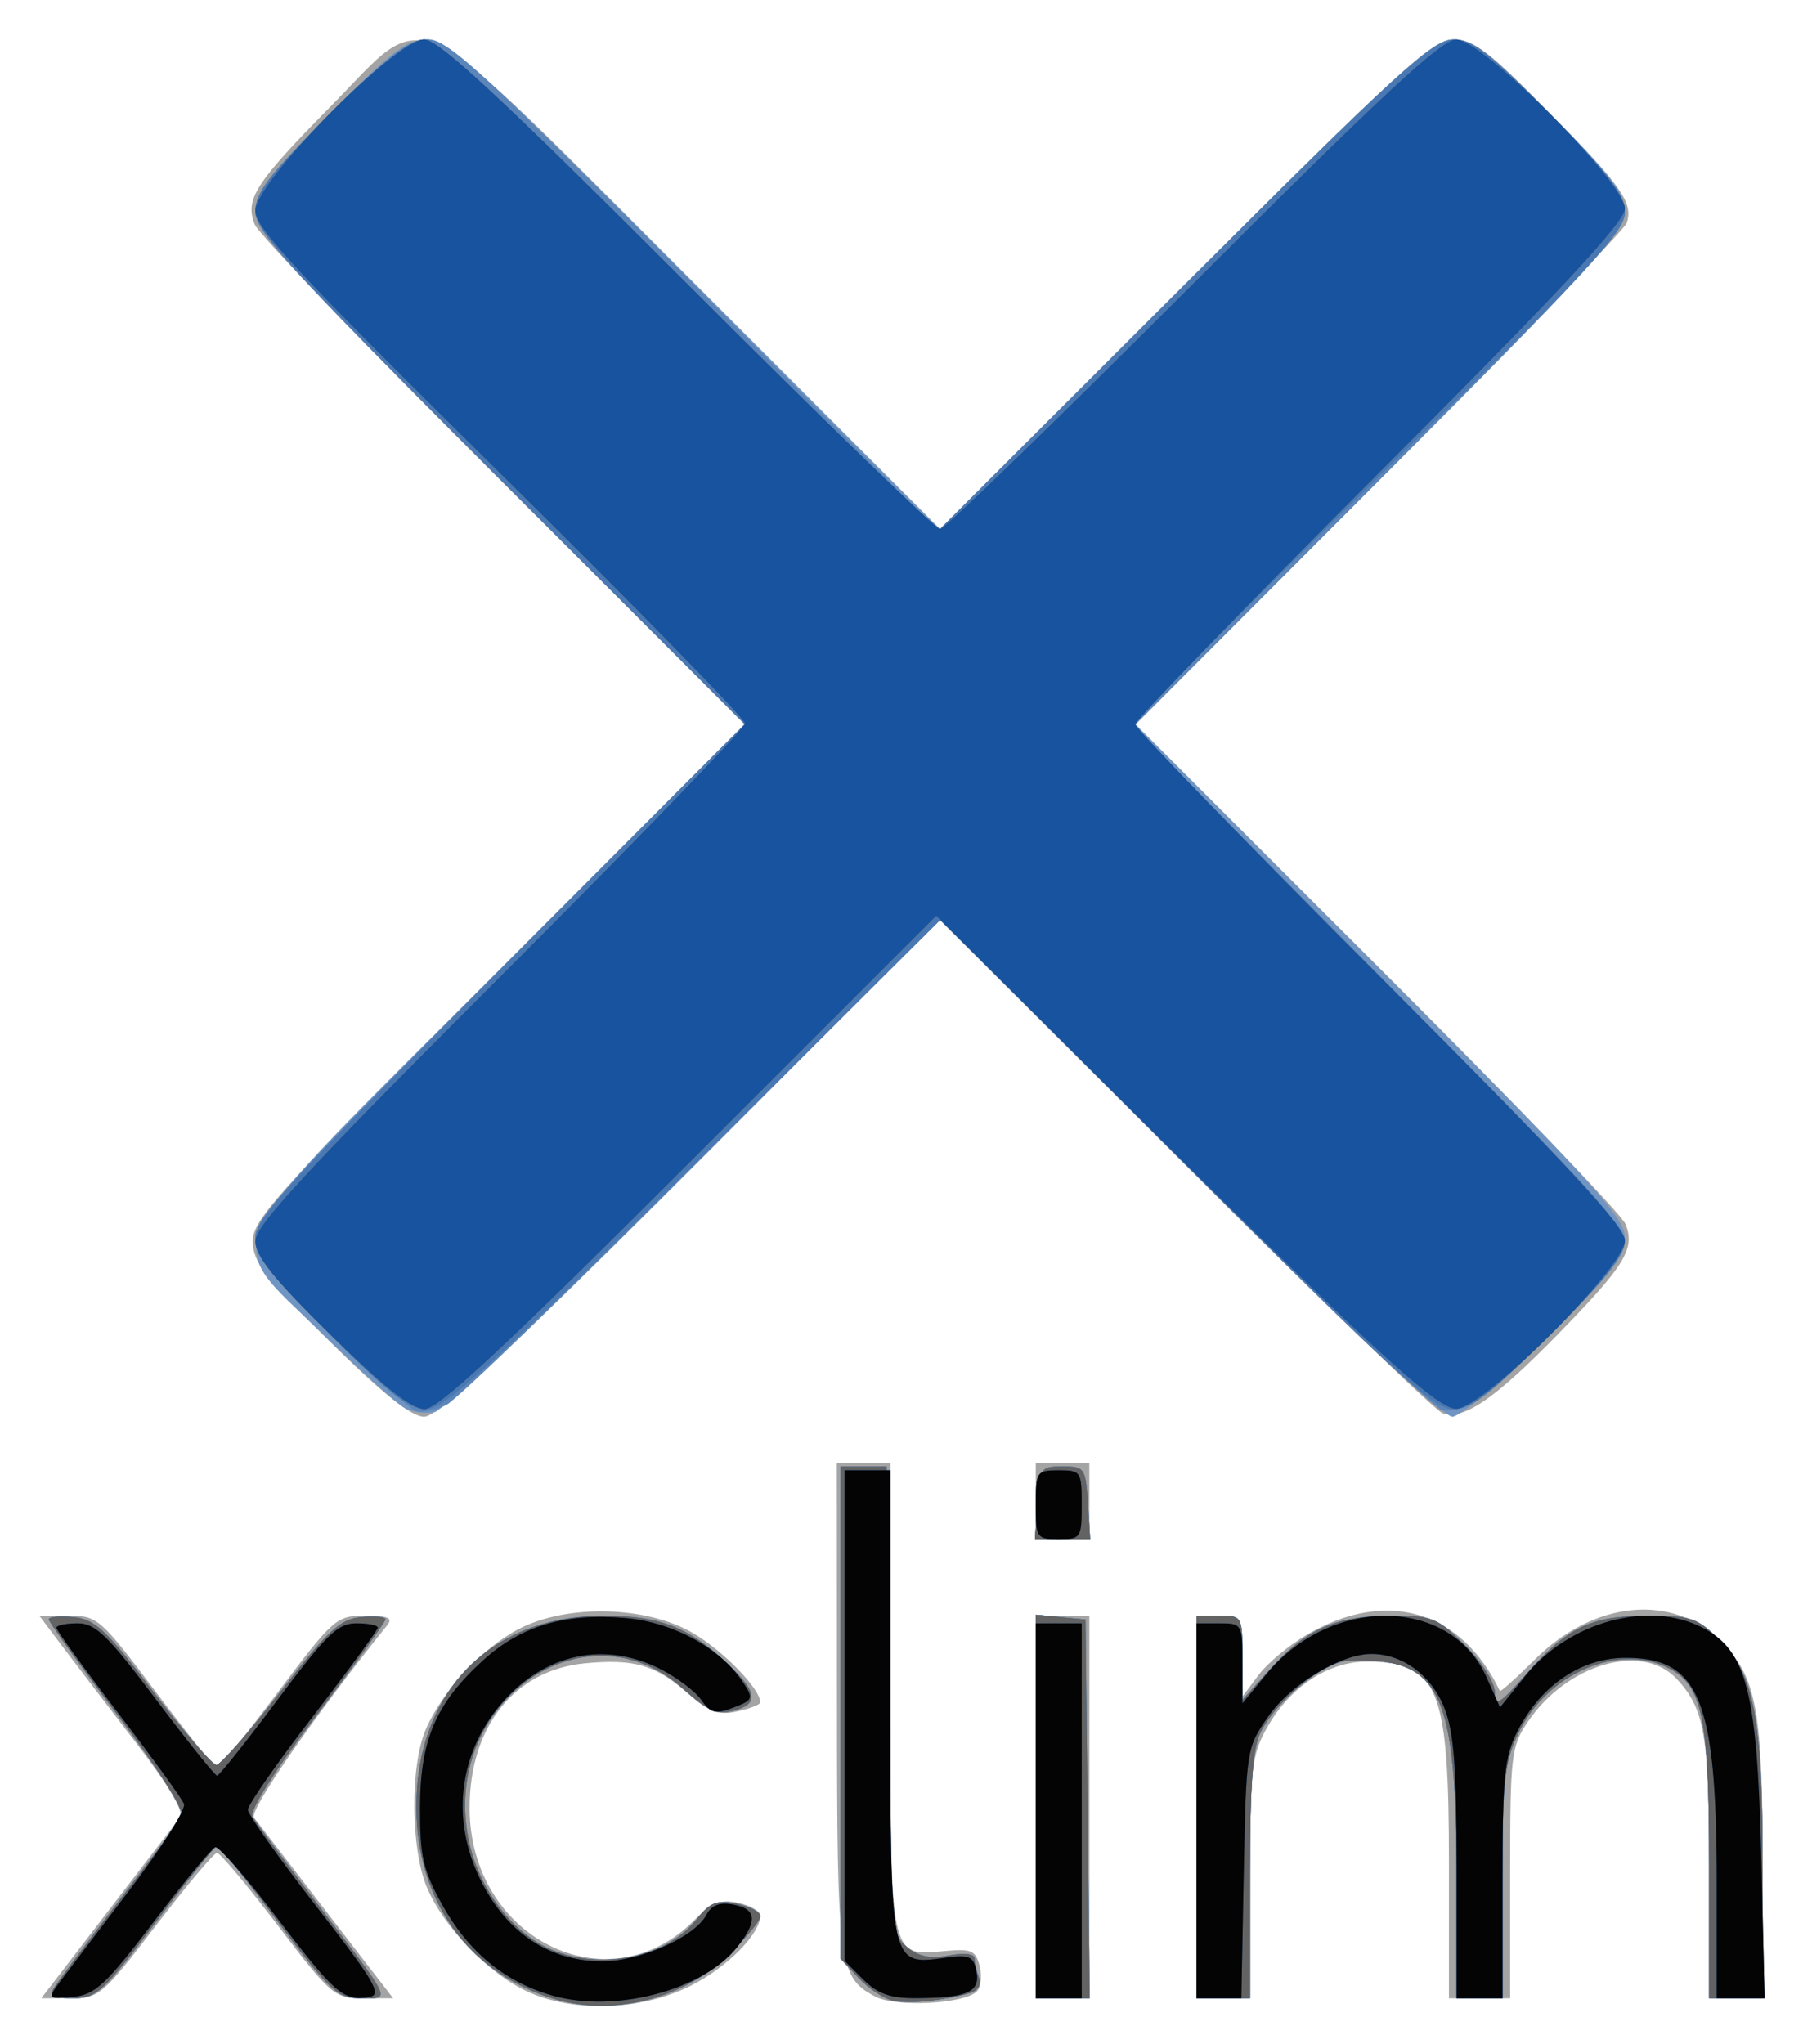
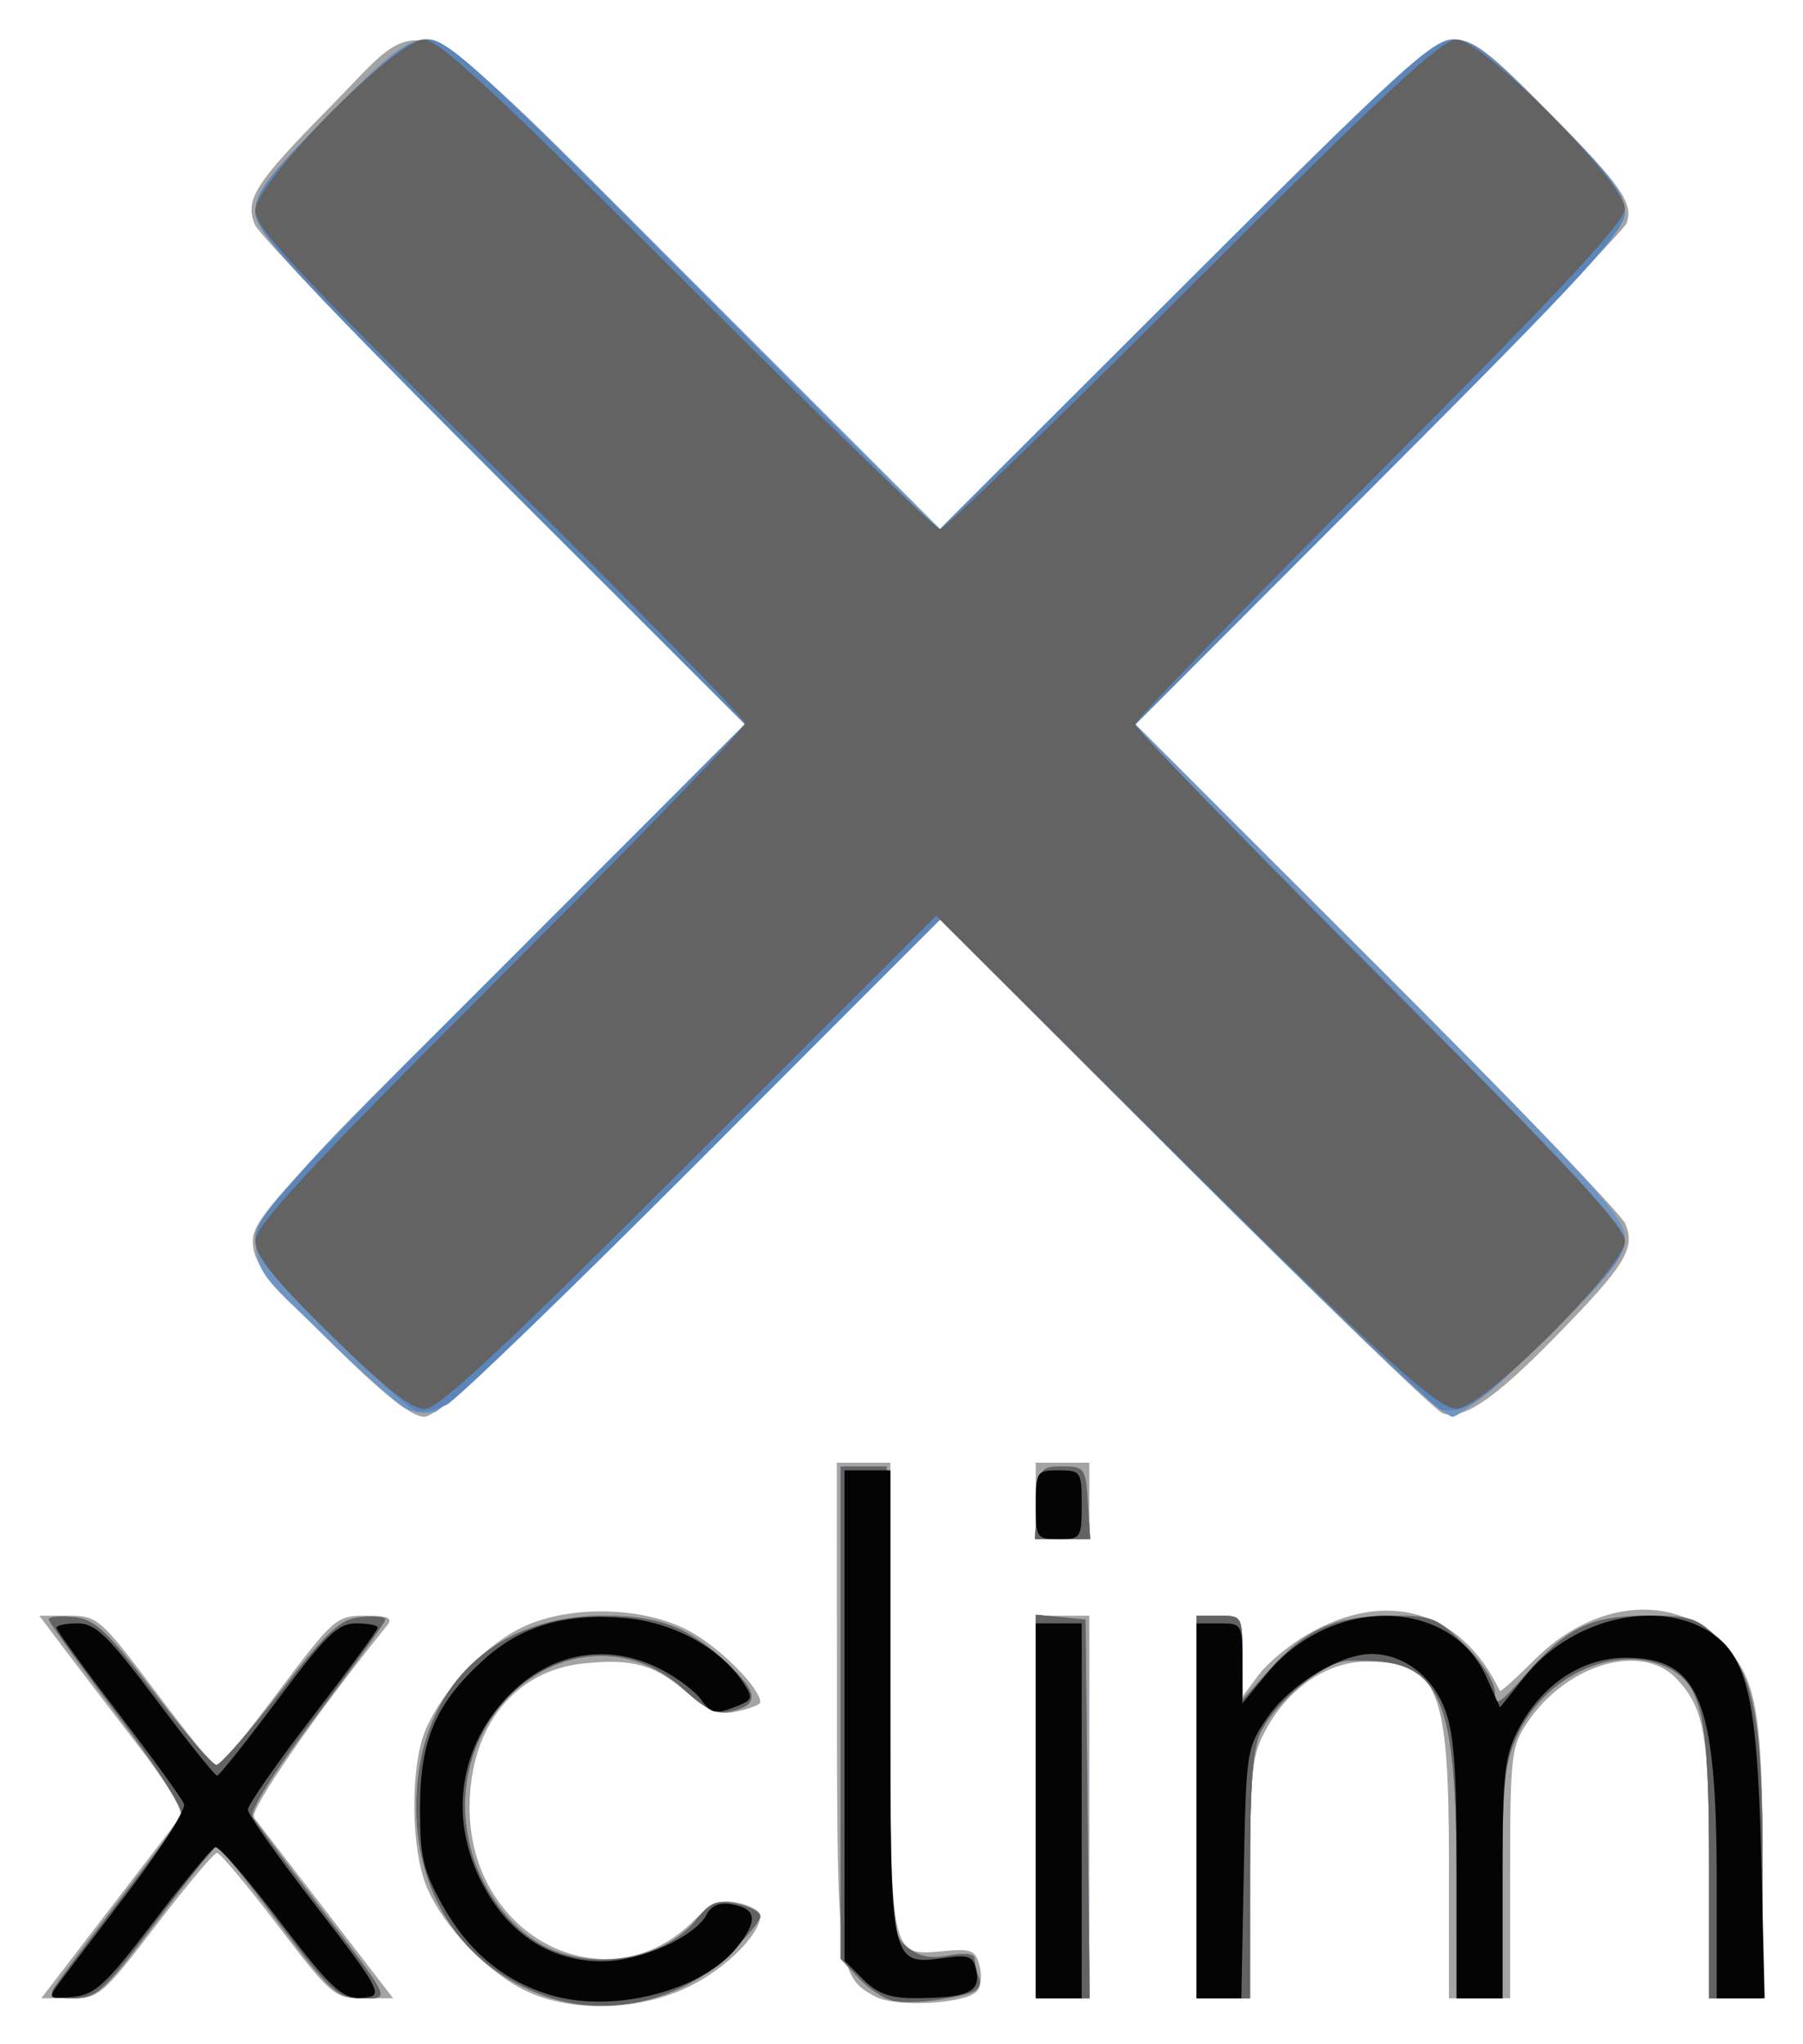
<svg xmlns="http://www.w3.org/2000/svg" role="img" viewBox="-6.85 -6.85 314.20 356.20">
  <title>xclim logo</title>
  <g stroke-width="1.333" transform="translate(-26.35 -29.304)">
    <path fill="#a4a4a4" d="M111.333 369.463c-6.756-3.14-14.546-11.235-17.446-18.13-2.815-6.692-2.936-21.026-.232-27.43 2.819-6.676 9.782-14.219 16.219-17.567 8.436-4.389 22.269-4.068 30.416.707C145.564 310.133 152 316.76 152 319.1c0 .379-1.813 1.086-4.029 1.573-3.305.726-4.867.15-8.691-3.208-5.591-4.909-9.327-5.992-17.848-5.173-12.248 1.177-20.098 11.012-20.098 25.18 0 22.643 24.002 34.731 39.06 19.673 3.192-3.192 4.681-3.787 7.777-3.107 2.106.463 3.829 1.451 3.829 2.196 0 3.232-5.879 9.133-12.271 12.318-8.585 4.278-20.339 4.655-28.396.911zm60.693.905c-6.379-3.383-6.652-5.462-6.673-50.701l-.02-42.333h9.333v40.412c0 45.949-.073 45.59 9.149 44.711 4.994-.476 5.701-.189 6.402 2.602.433 1.726.215 3.709-.484 4.409-2.2 2.2-14.116 2.806-17.707.902zM38.194 355.667c6.325-8.25 12.031-15.676 12.679-16.502.766-.975-2.009-5.651-7.911-13.333C37.962 319.324 32.179 311.75 30.111 309l-3.761-5 5.158.001c4.974.001 5.515.475 15.158 13.285 5.5 7.306 10.3 13.278 10.667 13.27.367-.008 5.156-5.986 10.642-13.285C77.614 304.448 78.126 304 83.139 304c3.978 0 4.875.389 3.844 1.667-12.459 15.451-24.134 32.303-23.219 33.513.619.818 6.328 8.237 12.687 16.487l11.562 15H82.795c-5.025 0-5.574-.468-14.864-12.667-5.306-6.967-10.081-12.667-10.611-12.667-.53 0-5.324 5.7-10.653 12.667-9.282 12.135-9.904 12.667-14.831 12.667h-5.142zM200 337.333V304h9.333v66.667H200zm28 0V304h4c3.931 0 4.001.121 4.042 7l.042 7 2.747-3.682c1.511-2.025 5.29-5.173 8.399-6.995 13.826-8.103 26.891-4.308 33.641 9.771.113.235 2.832-2.201 6.044-5.412 10.325-10.325 24.034-11.666 32.519-3.18 6.144 6.144 7.216 11.858 7.225 38.499l.007 23.667h-9.333v-22.58c0-23.317-.78-27.884-5.655-33.087-6.023-6.43-19.12-2.618-25.98 7.562-2.846 4.224-3.032 5.832-3.032 26.302v21.803H272v-23.376C272 316.399 270.207 312 257.618 312c-6.636 0-13.285 4.385-17.243 11.373-2.755 4.864-3 7-3.02 26.294l-.022 21H228zM200 284v-6.667h9.333v13.333H200zM76.906 256.159c-11.38-11.23-13.35-13.803-13.35-17.437 0-3.817 4.482-8.747 42.889-47.167l42.889-42.904-42.105-41.992c-23.158-23.096-42.658-43.382-43.334-45.08-1.753-4.404.041-7.195 13.224-20.579 17.468-17.734 12.321-20.245 63.547 31l42.651 42.667 42.682-42.667c37.683-37.67 43.167-42.667 46.821-42.667 3.467 0 6.171 2.067 16.659 12.74 12.738 12.962 14.662 15.706 13.494 19.26-.361 1.1-19.778 21.203-43.149 44.674l-42.492 42.674 42.105 41.992c23.158 23.096 42.658 43.382 43.334 45.08 1.72 4.321-.04 7.177-11.92 19.343-10.849 11.11-16.259 14.818-19.918 13.652-1.247-.397-21.459-19.924-44.916-43.393l-42.65-42.67-43.397 43.324c-32.528 32.473-44.188 43.324-46.556 43.324-2.209 0-7.173-3.961-16.509-13.174z" />
    <path fill="#7095c3" d="M115.991 370.754c-14.873-4.524-23.933-17.175-23.933-33.421 0-20.105 12.961-33.333 32.66-33.333 9.728 0 14.854 1.995 21.615 8.411 5.233 4.966 5.456 7.018.888 8.165-2.74.688-4.493-.082-8.563-3.758-17.335-15.661-42.791 2.613-37.371 26.828 1.839 8.219 7.671 15.776 14.316 18.553 8.83 3.689 20.117 1.301 25.362-5.366 2.269-2.884 3.466-3.347 6.891-2.662 2.28.456 4.145 1.457 4.145 2.224 0 .767-2.613 3.899-5.808 6.96-7.844 7.516-20.015 10.498-30.201 7.399zm59.174.338c-1.559-.312-4.259-2.084-6-3.936L166 363.788V278h8l.329 40.667c.321 39.723.395 40.721 3.181 43.027 2.074 1.716 4.076 2.13 7.338 1.518 2.733-.513 4.486-.305 4.486.531 0 .755.343 2.268.763 3.361.468 1.218-.178 2.255-1.667 2.676-4.6 1.302-10.436 1.879-13.264 1.313zm-146.346-2.093c.537-.917 5.569-7.667 11.18-15 5.612-7.333 10.635-14.071 11.163-14.973.582-.994-3.787-7.926-11.101-17.612C33.428 312.63 28 305.08 28 304.637c0-.443 1.944-.618 4.32-.388 3.711.359 5.681 2.204 13.967 13.084 5.306 6.967 10.223 12.667 10.928 12.667.705 0 5.696-5.7 11.091-12.667 8.346-10.777 10.448-12.729 14.085-13.084 2.351-.23 4.275-.055 4.275.388 0 .443-5.428 7.993-12.062 16.779-7.284 9.646-11.684 16.622-11.108 17.612.524.902 5.538 7.639 11.141 14.973 13.457 17.612 13.018 16.667 7.75 16.667-4.061 0-5.281-1.123-14.412-13.271-5.486-7.299-10.275-13.277-10.642-13.285-.367-.008-5.167 5.964-10.667 13.27-9.132 12.131-10.383 13.284-14.412 13.285-3.162.001-4.135-.471-3.435-1.666zM200 337.249v-33.418l4.333.418 4.333.418.357 33 .357 33H200zm28 .085v-33.333h4c3.96 0 4 .074 4 7.337v7.337l5-5.541C247.201 306.261 252.428 304 262.114 304c6.973 0 7.918.385 12.71 5.176 2.957 2.957 5.176 6.468 5.176 8.188 0 2.604.742 2.169 5.486-3.221C292.687 305.962 296.797 304 306.734 304c7.482 0 8.581.381 12.556 4.356 5.957 5.957 7.377 13.728 7.377 40.376v21.934h-9.333v-23.376c0-25.246-1.152-31.006-6.806-34.032-8.685-4.648-21.325.661-26.366 11.074-2.501 5.167-2.828 8.182-2.828 26.088v20.246h-8V350.732c0-33.959-2.721-39.542-18.954-38.88-4.145.169-12.262 6.763-15.115 12.279-1.452 2.807-1.932 9.057-1.932 25.135v21.4H228v-33.333zm-27.74-53c.389-6.058.58-6.333 4.406-6.333s4.018.275 4.406 6.333l.406 6.333h-9.626zM90 267.786c-1.467-.795-7.917-6.609-14.333-12.921-17.737-17.447-20.245-12.305 31-63.532l42.667-42.651-42.667-42.682c-37.07-37.083-42.665-43.206-42.653-46.674.011-3.252 2.4-6.405 12.874-16.992 10.767-10.884 13.533-13 16.994-13 3.649 0 9.143 5.011 46.785 42.667l42.651 42.667 42.682-42.667c37.129-37.116 43.205-42.667 46.699-42.667 3.308 0 6.309 2.3 16.992 13.024 10.529 10.568 12.975 13.765 12.975 16.953 0 3.377-5.988 9.927-42.645 46.648l-42.645 42.719 42.645 42.705c37.18 37.232 42.645 43.222 42.645 46.742 0 3.36-2.318 6.318-13.807 17.624-7.594 7.473-14.923 13.587-16.287 13.587-1.476 0-20.041-17.531-45.875-43.321l-43.395-43.321-42.652 42.528c-23.459 23.39-43.852 42.862-45.319 43.27-1.467.408-3.867.092-5.333-.702z" />
    <path fill="#5c86ba" d="M115.991 370.754c-14.873-4.524-23.933-17.175-23.933-33.421 0-20.105 12.961-33.333 32.66-33.333 9.728 0 14.854 1.995 21.615 8.411 5.233 4.966 5.456 7.018.888 8.165-2.74.688-4.493-.082-8.563-3.758-17.335-15.661-42.791 2.613-37.371 26.828 1.839 8.219 7.671 15.776 14.316 18.553 8.83 3.689 20.117 1.301 25.362-5.366 2.269-2.884 3.466-3.347 6.891-2.662 2.28.456 4.145 1.457 4.145 2.224 0 .767-2.613 3.899-5.808 6.96-7.844 7.516-20.015 10.498-30.201 7.399zm59.174.338c-1.559-.312-4.259-2.084-6-3.936L166 363.788V278h8l.329 40.667c.321 39.723.395 40.721 3.181 43.027 2.074 1.716 4.076 2.13 7.338 1.518 2.733-.513 4.486-.305 4.486.531 0 .755.343 2.268.763 3.361.468 1.218-.178 2.255-1.667 2.676-4.6 1.302-10.436 1.879-13.264 1.313zm-146.346-2.093c.537-.917 5.569-7.667 11.18-15 5.612-7.333 10.635-14.071 11.163-14.973.582-.994-3.787-7.926-11.101-17.612C33.428 312.63 28 305.08 28 304.637c0-.443 1.944-.618 4.32-.388 3.711.359 5.681 2.204 13.967 13.084 5.306 6.967 10.223 12.667 10.928 12.667.705 0 5.696-5.7 11.091-12.667 8.346-10.777 10.448-12.729 14.085-13.084 2.351-.23 4.275-.055 4.275.388 0 .443-5.428 7.993-12.062 16.779-7.284 9.646-11.684 16.622-11.108 17.612.524.902 5.538 7.639 11.141 14.973 13.457 17.612 13.018 16.667 7.75 16.667-4.061 0-5.281-1.123-14.412-13.271-5.486-7.299-10.275-13.277-10.642-13.285-.367-.008-5.167 5.964-10.667 13.27-9.132 12.131-10.383 13.284-14.412 13.285-3.162.001-4.135-.471-3.435-1.666zM200 337.249v-33.418l4.333.418 4.333.418.357 33 .357 33H200zm28 .085v-33.333h4c3.96 0 4 .074 4 7.337v7.337l5-5.541C247.201 306.261 252.428 304 262.114 304c6.973 0 7.918.385 12.71 5.176 2.957 2.957 5.176 6.468 5.176 8.188 0 2.604.742 2.169 5.486-3.221C292.687 305.962 296.797 304 306.734 304c7.482 0 8.581.381 12.556 4.356 5.957 5.957 7.377 13.728 7.377 40.376v21.934h-9.333v-23.376c0-25.246-1.152-31.006-6.806-34.032-8.685-4.648-21.325.661-26.366 11.074-2.501 5.167-2.828 8.182-2.828 26.088v20.246h-8V350.732c0-33.959-2.721-39.542-18.954-38.88-4.145.169-12.262 6.763-15.115 12.279-1.452 2.807-1.932 9.057-1.932 25.135v21.4H228v-33.333zm-27.74-53c.389-6.058.58-6.333 4.406-6.333s4.018.275 4.406 6.333l.406 6.333h-9.626zM92 268.333c-1.1-.349-7.85-6.406-15-13.459-10.673-10.529-13-13.536-13-16.801 0-3.441 5.752-9.74 42.657-46.709l42.657-42.731-42.657-42.642c-37.186-37.173-42.657-43.159-42.657-46.674 0-3.327 2.278-6.302 13.024-17.008 10.583-10.543 13.769-12.98 17-13.004 3.461-.025 9.479 5.514 46.489 42.793l42.513 42.822 42.868-42.793c37.369-37.304 43.386-42.793 46.904-42.793 3.347 0 6.243 2.246 16.953 13.147 10.246 10.428 12.916 13.933 12.916 16.953 0 3.216-6.636 10.454-42.835 46.715l-42.835 42.909 42.835 43.275c32.463 32.797 42.835 44.055 42.835 46.497 0 2.305-3.696 6.883-13 16.1-12.331 12.216-14.32 13.604-18.953 13.23-1.074-.087-21.182-19.354-44.684-42.815l-42.732-42.657-41.316 41.412c-22.724 22.776-42.816 42.19-44.649 43.141C95.5 268.189 93.1 268.682 92 268.333z" />
-     <path fill="#4a78b2" d="M115.991 370.754c-14.873-4.524-23.933-17.175-23.933-33.421 0-20.105 12.961-33.333 32.66-33.333 9.728 0 14.854 1.995 21.615 8.411 5.233 4.966 5.456 7.018.888 8.165-2.74.688-4.493-.082-8.563-3.758-17.335-15.661-42.791 2.613-37.371 26.828 1.839 8.219 7.671 15.776 14.316 18.553 8.83 3.689 20.117 1.301 25.362-5.366 2.269-2.884 3.466-3.347 6.891-2.662 2.28.456 4.145 1.457 4.145 2.224 0 .767-2.613 3.899-5.808 6.96-7.844 7.516-20.015 10.498-30.201 7.399zm59.174.338c-1.559-.312-4.259-2.084-6-3.936L166 363.788V278h8l.329 40.667c.321 39.723.395 40.721 3.181 43.027 2.074 1.716 4.076 2.13 7.338 1.518 2.733-.513 4.486-.305 4.486.531 0 .755.343 2.268.763 3.361.468 1.218-.178 2.255-1.667 2.676-4.6 1.302-10.436 1.879-13.264 1.313zm-146.346-2.093c.537-.917 5.569-7.667 11.18-15 5.612-7.333 10.635-14.071 11.163-14.973.582-.994-3.787-7.926-11.101-17.612C33.428 312.63 28 305.08 28 304.637c0-.443 1.944-.618 4.32-.388 3.711.359 5.681 2.204 13.967 13.084 5.306 6.967 10.223 12.667 10.928 12.667.705 0 5.696-5.7 11.091-12.667 8.346-10.777 10.448-12.729 14.085-13.084 2.351-.23 4.275-.055 4.275.388 0 .443-5.428 7.993-12.062 16.779-7.284 9.646-11.684 16.622-11.108 17.612.524.902 5.538 7.639 11.141 14.973 13.457 17.612 13.018 16.667 7.75 16.667-4.061 0-5.281-1.123-14.412-13.271-5.486-7.299-10.275-13.277-10.642-13.285-.367-.008-5.167 5.964-10.667 13.27-9.132 12.131-10.383 13.284-14.412 13.285-3.162.001-4.135-.471-3.435-1.666zM200 337.249v-33.418l4.333.418 4.333.418.357 33 .357 33H200zm28 .085v-33.333h4c3.96 0 4 .074 4 7.337v7.337l5-5.541C247.201 306.261 252.428 304 262.114 304c6.973 0 7.918.385 12.71 5.176 2.957 2.957 5.176 6.468 5.176 8.188 0 2.604.742 2.169 5.486-3.221C292.687 305.962 296.797 304 306.734 304c7.482 0 8.581.381 12.556 4.356 5.957 5.957 7.377 13.728 7.377 40.376v21.934h-9.333v-23.376c0-25.246-1.152-31.006-6.806-34.032-8.685-4.648-21.325.661-26.366 11.074-2.501 5.167-2.828 8.182-2.828 26.088v20.246h-8V350.732c0-33.959-2.721-39.542-18.954-38.88-4.145.169-12.262 6.763-15.115 12.279-1.452 2.807-1.932 9.057-1.932 25.135v21.4H228v-33.333zm-27.74-53c.389-6.058.58-6.333 4.406-6.333s4.018.275 4.406 6.333l.406 6.333h-9.626zm-123.285-29.357C66.558 244.52 64 241.192 64 238.097c0-3.279 6.371-10.251 42.626-46.643l42.626-42.787-42.626-42.714C69.752 69.002 64 62.702 64 59.261c0-3.257 2.358-6.326 13.024-16.953 9.448-9.412 13.931-12.975 16.326-12.975 2.556 0 13.013 9.708 46.3 42.982l42.998 42.982 43.057-42.982c37.538-37.473 43.575-42.982 47.094-42.982 3.347 0 6.243 2.246 16.953 13.147 10.296 10.479 12.919 13.928 12.928 17 .011 3.301-6.112 9.874-42.713 45.853-23.499 23.1-42.705 42.604-42.679 43.341.026.738 19.247 20.534 42.713 43.992 33.471 33.458 42.667 43.377 42.667 46.017 0 2.484-3.413 6.766-13.024 16.341C279.075 265.554 275.878 268 272.69 268c-3.376 0-9.936-5.992-46.643-42.602l-42.714-42.602-42.897 42.602C104.302 261.284 96.941 268 93.745 268c-3.026 0-6.422-2.638-16.77-13.024z" />
    <path fill="#636363" d="M115.991 370.754c-14.873-4.524-23.933-17.175-23.933-33.421 0-20.105 12.961-33.333 32.66-33.333 9.728 0 14.854 1.995 21.615 8.411 5.233 4.966 5.456 7.018.888 8.165-2.74.688-4.493-.082-8.563-3.758-17.335-15.661-42.791 2.613-37.371 26.828 1.839 8.219 7.671 15.776 14.316 18.553 8.83 3.689 20.117 1.301 25.362-5.366 2.269-2.884 3.466-3.347 6.891-2.662 2.28.456 4.145 1.457 4.145 2.224 0 .767-2.613 3.899-5.808 6.96-7.844 7.516-20.015 10.498-30.201 7.399zm59.174.338c-1.559-.312-4.259-2.084-6-3.936L166 363.788V278h8l.329 40.667c.321 39.723.395 40.721 3.181 43.027 2.074 1.716 4.076 2.13 7.338 1.518 2.733-.513 4.486-.305 4.486.531 0 .755.343 2.268.763 3.361.468 1.218-.178 2.255-1.667 2.676-4.6 1.302-10.436 1.879-13.264 1.313zm-146.346-2.093c.537-.917 5.569-7.667 11.18-15 5.612-7.333 10.635-14.071 11.163-14.973.582-.994-3.787-7.926-11.101-17.612C33.428 312.63 28 305.08 28 304.637c0-.443 1.944-.618 4.32-.388 3.711.359 5.681 2.204 13.967 13.084 5.306 6.967 10.223 12.667 10.928 12.667.705 0 5.696-5.7 11.091-12.667 8.346-10.777 10.448-12.729 14.085-13.084 2.351-.23 4.275-.055 4.275.388 0 .443-5.428 7.993-12.062 16.779-7.284 9.646-11.684 16.622-11.108 17.612.524.902 5.538 7.639 11.141 14.973 13.457 17.612 13.018 16.667 7.75 16.667-4.061 0-5.281-1.123-14.412-13.271-5.486-7.299-10.275-13.277-10.642-13.285-.367-.008-5.167 5.964-10.667 13.27-9.132 12.131-10.383 13.284-14.412 13.285-3.162.001-4.135-.471-3.435-1.666zM200 337.249v-33.418l4.333.418 4.333.418.357 33 .357 33H200zm28 .085v-33.333h4c3.96 0 4 .074 4 7.337v7.337l5-5.541C247.201 306.261 252.428 304 262.114 304c6.973 0 7.918.385 12.71 5.176 2.957 2.957 5.176 6.468 5.176 8.188 0 2.604.742 2.169 5.486-3.221C292.687 305.962 296.797 304 306.734 304c7.482 0 8.581.381 12.556 4.356 5.957 5.957 7.377 13.728 7.377 40.376v21.934h-9.333v-23.376c0-25.246-1.152-31.006-6.806-34.032-8.685-4.648-21.325.661-26.366 11.074-2.501 5.167-2.828 8.182-2.828 26.088v20.246h-8V350.732c0-33.959-2.721-39.542-18.954-38.88-4.145.169-12.262 6.763-15.115 12.279-1.452 2.807-1.932 9.057-1.932 25.135v21.4H228v-33.333zm-27.74-53c.389-6.058.58-6.333 4.406-6.333s4.018.275 4.406 6.333l.406 6.333h-9.626zm-123.114-29.25C67.271 245.381 64 241.315 64 238.743c0-2.718 8.81-12.231 42.667-46.076 23.467-23.458 42.667-43.327 42.667-44.152 0-.826-19.2-20.445-42.667-43.599C71.205 69.926 64 62.197 64 59.148c0-5.002 24.48-29.815 29.414-29.815 2.512 0 13.137 9.873 45.919 42.667 23.458 23.467 43.258 42.667 44 42.667.742 0 20.542-19.2 44-42.667 33.096-33.108 43.393-42.667 45.964-42.667 4.51 0 29.369 24.944 29.369 29.47 0 2.292-11.142 14.263-42.667 45.843-23.467 23.508-42.667 43.317-42.667 44.021 0 .704 19.2 20.513 42.667 44.021 32.369 32.426 42.667 43.516 42.667 45.954 0 4.606-24.855 29.379-29.407 29.309-3.554-.055-15.765-11.39-63.596-59.033l-27.002-26.896-43.005 42.99C107.258 257.397 95.867 268 93.472 268c-2.227 0-7.119-3.871-16.326-12.916z" />
-     <path fill="#17539e" d="M115.938 370.236c-8.349-2.322-14.798-7.609-19.39-15.897-3.332-6.013-3.877-8.422-3.851-17.006.036-11.782 2.8-18.16 11.13-25.686 6.531-5.9 14.291-8.173 24.712-7.237 8.328.748 16.55 5.26 20.469 11.233 1.83 2.789 1.721 3.065-1.71 4.37-3.105 1.18-3.954.978-5.569-1.328-1.048-1.496-4.242-3.913-7.098-5.37-9.661-4.929-20.07-2.77-27.511 5.705-8.403 9.57-9.296 22.615-2.317 33.852 4.595 7.398 11.441 11.35 19.661 11.35 6.572 0 16.059-4.217 18.111-8.051.938-1.752 2.329-2.296 4.711-1.84 4.076.779 4.274 2.84.709 7.372-5.908 7.51-21.146 11.566-32.056 8.532zm-86.414-1.858c.995-1.364 6.509-8.643 12.253-16.177 5.744-7.534 10.151-14.462 9.793-15.396-.358-.934-5.508-8.049-11.444-15.811-5.936-7.762-10.793-14.461-10.793-14.887 0-.426 1.661-.774 3.691-.774 3.117 0 5.242 2.063 13.667 13.271 5.486 7.299 10.275 13.271 10.642 13.272.367 0 5.125-5.972 10.574-13.271 8.455-11.326 10.459-13.272 13.667-13.272 2.068 0 3.759.337 3.759.75 0 .412-5.1 7.378-11.333 15.48-6.233 8.102-11.32 15.414-11.303 16.25.017.836 5.389 8.42 11.938 16.853 10.209 13.146 11.522 15.396 9.206 15.772-4.505.732-5.863-.431-15.989-13.694-5.365-7.027-10.247-12.613-10.848-12.413-.601.2-5.429 6.058-10.728 13.016-8.399 11.029-10.208 12.707-14.098 13.08-4.136.397-4.33.247-2.654-2.051zm140.415-.984l-3.273-3.273v-85.455h8v40.571c0 45.895-.051 45.656 9.444 44.383 4.383-.588 5.036-.303 5.557 2.421.682 3.569-1.668 4.578-10.728 4.606-4.319.014-6.532-.787-9-3.255zM200 338v-32.667h8v65.333h-8zm28 0v-32.667h4c3.934 0 4 .114 4 6.97v6.97l4.239-5.143c11.305-13.715 32.034-13.415 38.288.555l2.372 5.298 4.397-5.472c7.608-9.467 21.525-13.26 30.887-8.419 7.668 3.965 9.522 11.141 10.22 39.572l.614 25H318.667V350.732c0-32.03-2.97-39.399-15.878-39.399-7.687 0-14.763 4.776-18.801 12.691-2.313 4.534-2.654 7.866-2.654 25.923v20.72h-8v-22.64c0-17.782-.465-23.801-2.165-28.051-2.251-5.627-7.267-9.309-12.681-9.309-5.387 0-14.088 5.28-18.005 10.927-3.764 5.426-3.821 5.794-4.239 27.286l-.423 21.786H228zm-28-53.333c0-5.778.148-6 4-6 3.852 0 4 .222 4 6s-.148 6-4 6c-3.852 0-4-.222-4-6zM77.147 255.084C67.271 245.381 64 241.315 64 238.743c0-2.718 8.81-12.231 42.667-46.076 23.467-23.458 42.667-43.327 42.667-44.152 0-.826-19.2-20.445-42.667-43.599C71.205 69.926 64 62.197 64 59.148c0-5.002 24.48-29.815 29.414-29.815 2.512 0 13.137 9.873 45.919 42.667 23.458 23.467 43.258 42.667 44 42.667.742 0 20.542-19.2 44-42.667 33.096-33.108 43.393-42.667 45.964-42.667 4.51 0 29.369 24.944 29.369 29.47 0 2.292-11.142 14.263-42.667 45.843-23.467 23.508-42.667 43.317-42.667 44.021 0 .704 19.2 20.513 42.667 44.021 32.369 32.426 42.667 43.516 42.667 45.954 0 4.606-24.855 29.379-29.407 29.309-3.554-.055-15.765-11.39-63.596-59.033l-27.002-26.896-43.005 42.99C107.258 257.397 95.867 268 93.472 268c-2.227 0-7.119-3.871-16.326-12.916z" />
    <path fill="#040404" d="M115.938 370.236c-8.349-2.322-14.798-7.609-19.39-15.897-3.332-6.013-3.877-8.422-3.851-17.006.036-11.782 2.8-18.16 11.13-25.686 6.531-5.9 14.291-8.173 24.712-7.237 8.328.748 16.55 5.26 20.469 11.233 1.83 2.789 1.721 3.065-1.71 4.37-3.105 1.18-3.954.978-5.569-1.328-1.048-1.496-4.242-3.913-7.098-5.37-9.661-4.929-20.07-2.77-27.511 5.705-8.403 9.57-9.296 22.615-2.317 33.852 4.595 7.398 11.441 11.35 19.661 11.35 6.572 0 16.059-4.217 18.111-8.051.938-1.752 2.329-2.296 4.711-1.84 4.076.779 4.274 2.84.709 7.372-5.908 7.51-21.146 11.566-32.056 8.532zm-86.414-1.858c.995-1.364 6.509-8.643 12.253-16.177 5.744-7.534 10.151-14.462 9.793-15.396-.358-.934-5.508-8.049-11.444-15.811-5.936-7.762-10.793-14.461-10.793-14.887 0-.426 1.661-.774 3.691-.774 3.117 0 5.242 2.063 13.667 13.271 5.486 7.299 10.275 13.271 10.642 13.272.367 0 5.125-5.972 10.574-13.271 8.455-11.326 10.459-13.272 13.667-13.272 2.068 0 3.759.337 3.759.75 0 .412-5.1 7.378-11.333 15.48-6.233 8.102-11.32 15.414-11.303 16.25.017.836 5.389 8.42 11.938 16.853 10.209 13.146 11.522 15.396 9.206 15.772-4.505.732-5.863-.431-15.989-13.694-5.365-7.027-10.247-12.613-10.848-12.413-.601.2-5.429 6.058-10.728 13.016-8.399 11.029-10.208 12.707-14.098 13.08-4.136.397-4.33.247-2.654-2.051zm140.415-.984l-3.273-3.273v-85.455h8v40.571c0 45.895-.051 45.656 9.444 44.383 4.383-.588 5.036-.303 5.557 2.421.682 3.569-1.668 4.578-10.728 4.606-4.319.014-6.532-.787-9-3.255zM200 338v-32.667h8v65.333h-8zm28 0v-32.667h4c3.934 0 4 .114 4 6.97v6.97l4.239-5.143c11.305-13.715 32.034-13.415 38.288.555l2.372 5.298 4.397-5.472c7.608-9.467 21.525-13.26 30.887-8.419 7.668 3.965 9.522 11.141 10.22 39.572l.614 25H318.667V350.732c0-32.03-2.97-39.399-15.878-39.399-7.687 0-14.763 4.776-18.801 12.691-2.313 4.534-2.654 7.866-2.654 25.923v20.72h-8v-22.64c0-17.782-.465-23.801-2.165-28.051-2.251-5.627-7.267-9.309-12.681-9.309-5.387 0-14.088 5.28-18.005 10.927-3.764 5.426-3.821 5.794-4.239 27.286l-.423 21.786H228zm-28-53.333c0-5.778.148-6 4-6 3.852 0 4 .222 4 6s-.148 6-4 6c-3.852 0-4-.222-4-6z" />
  </g>
</svg>